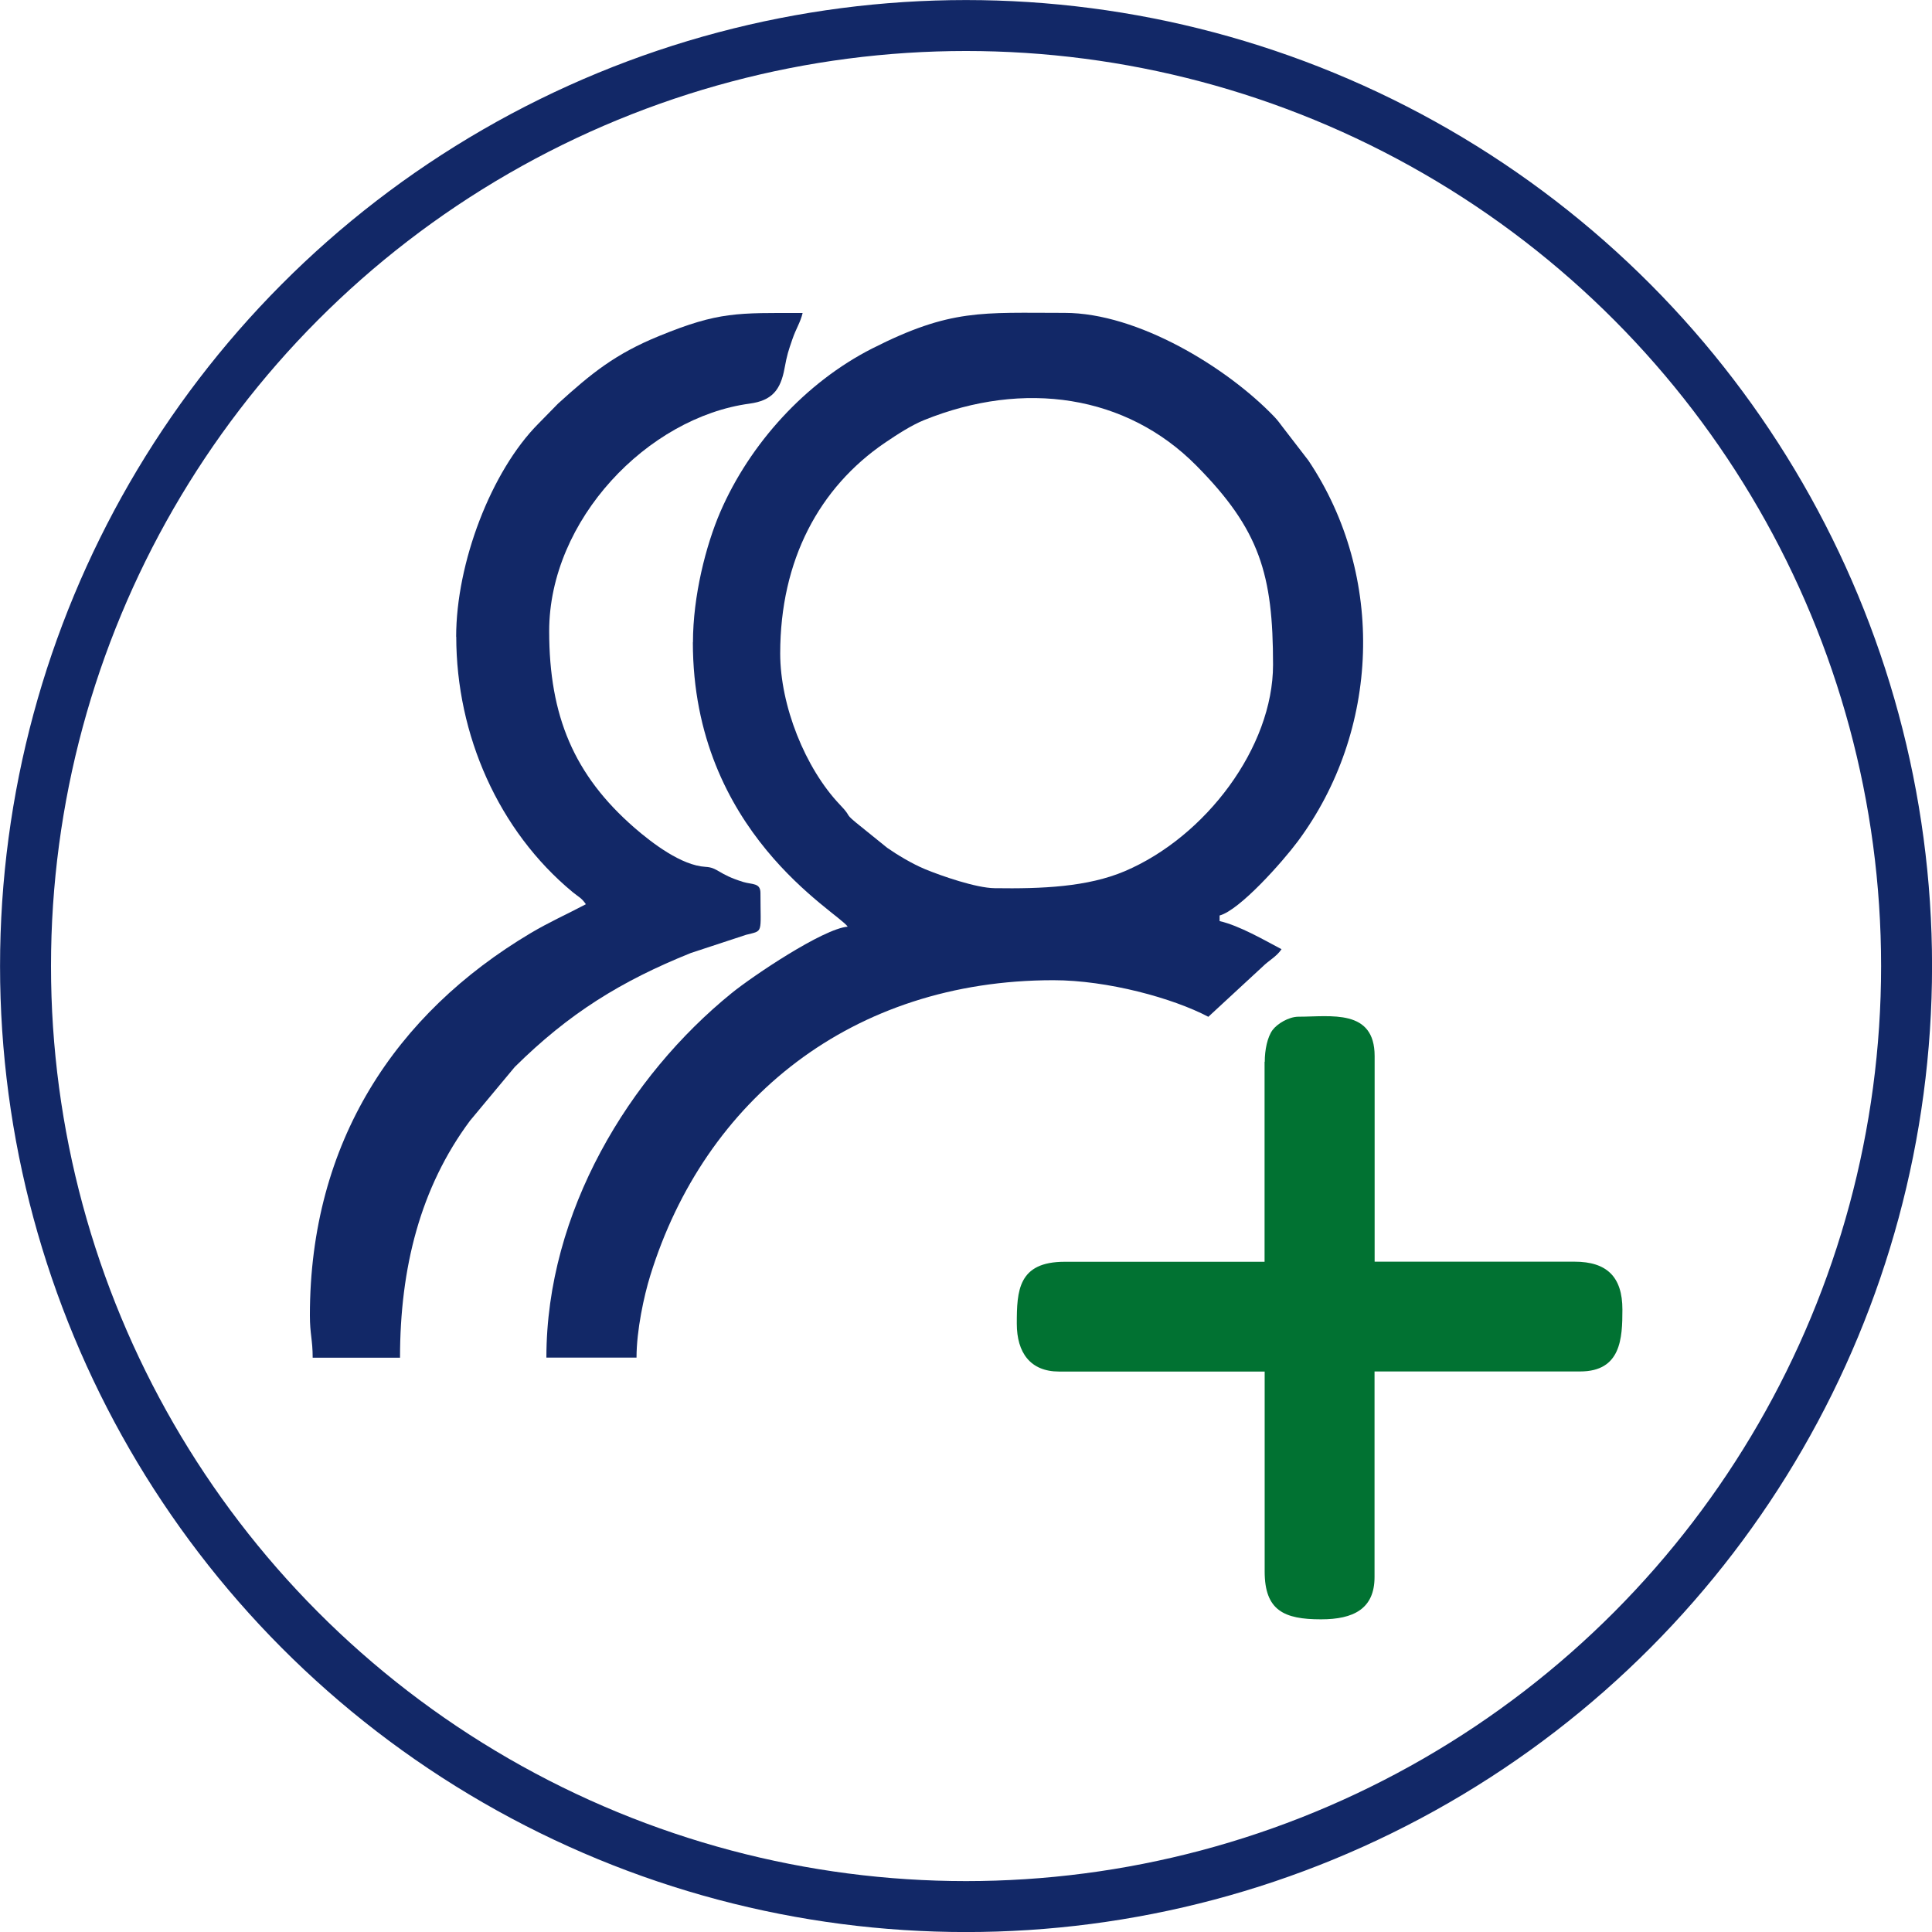
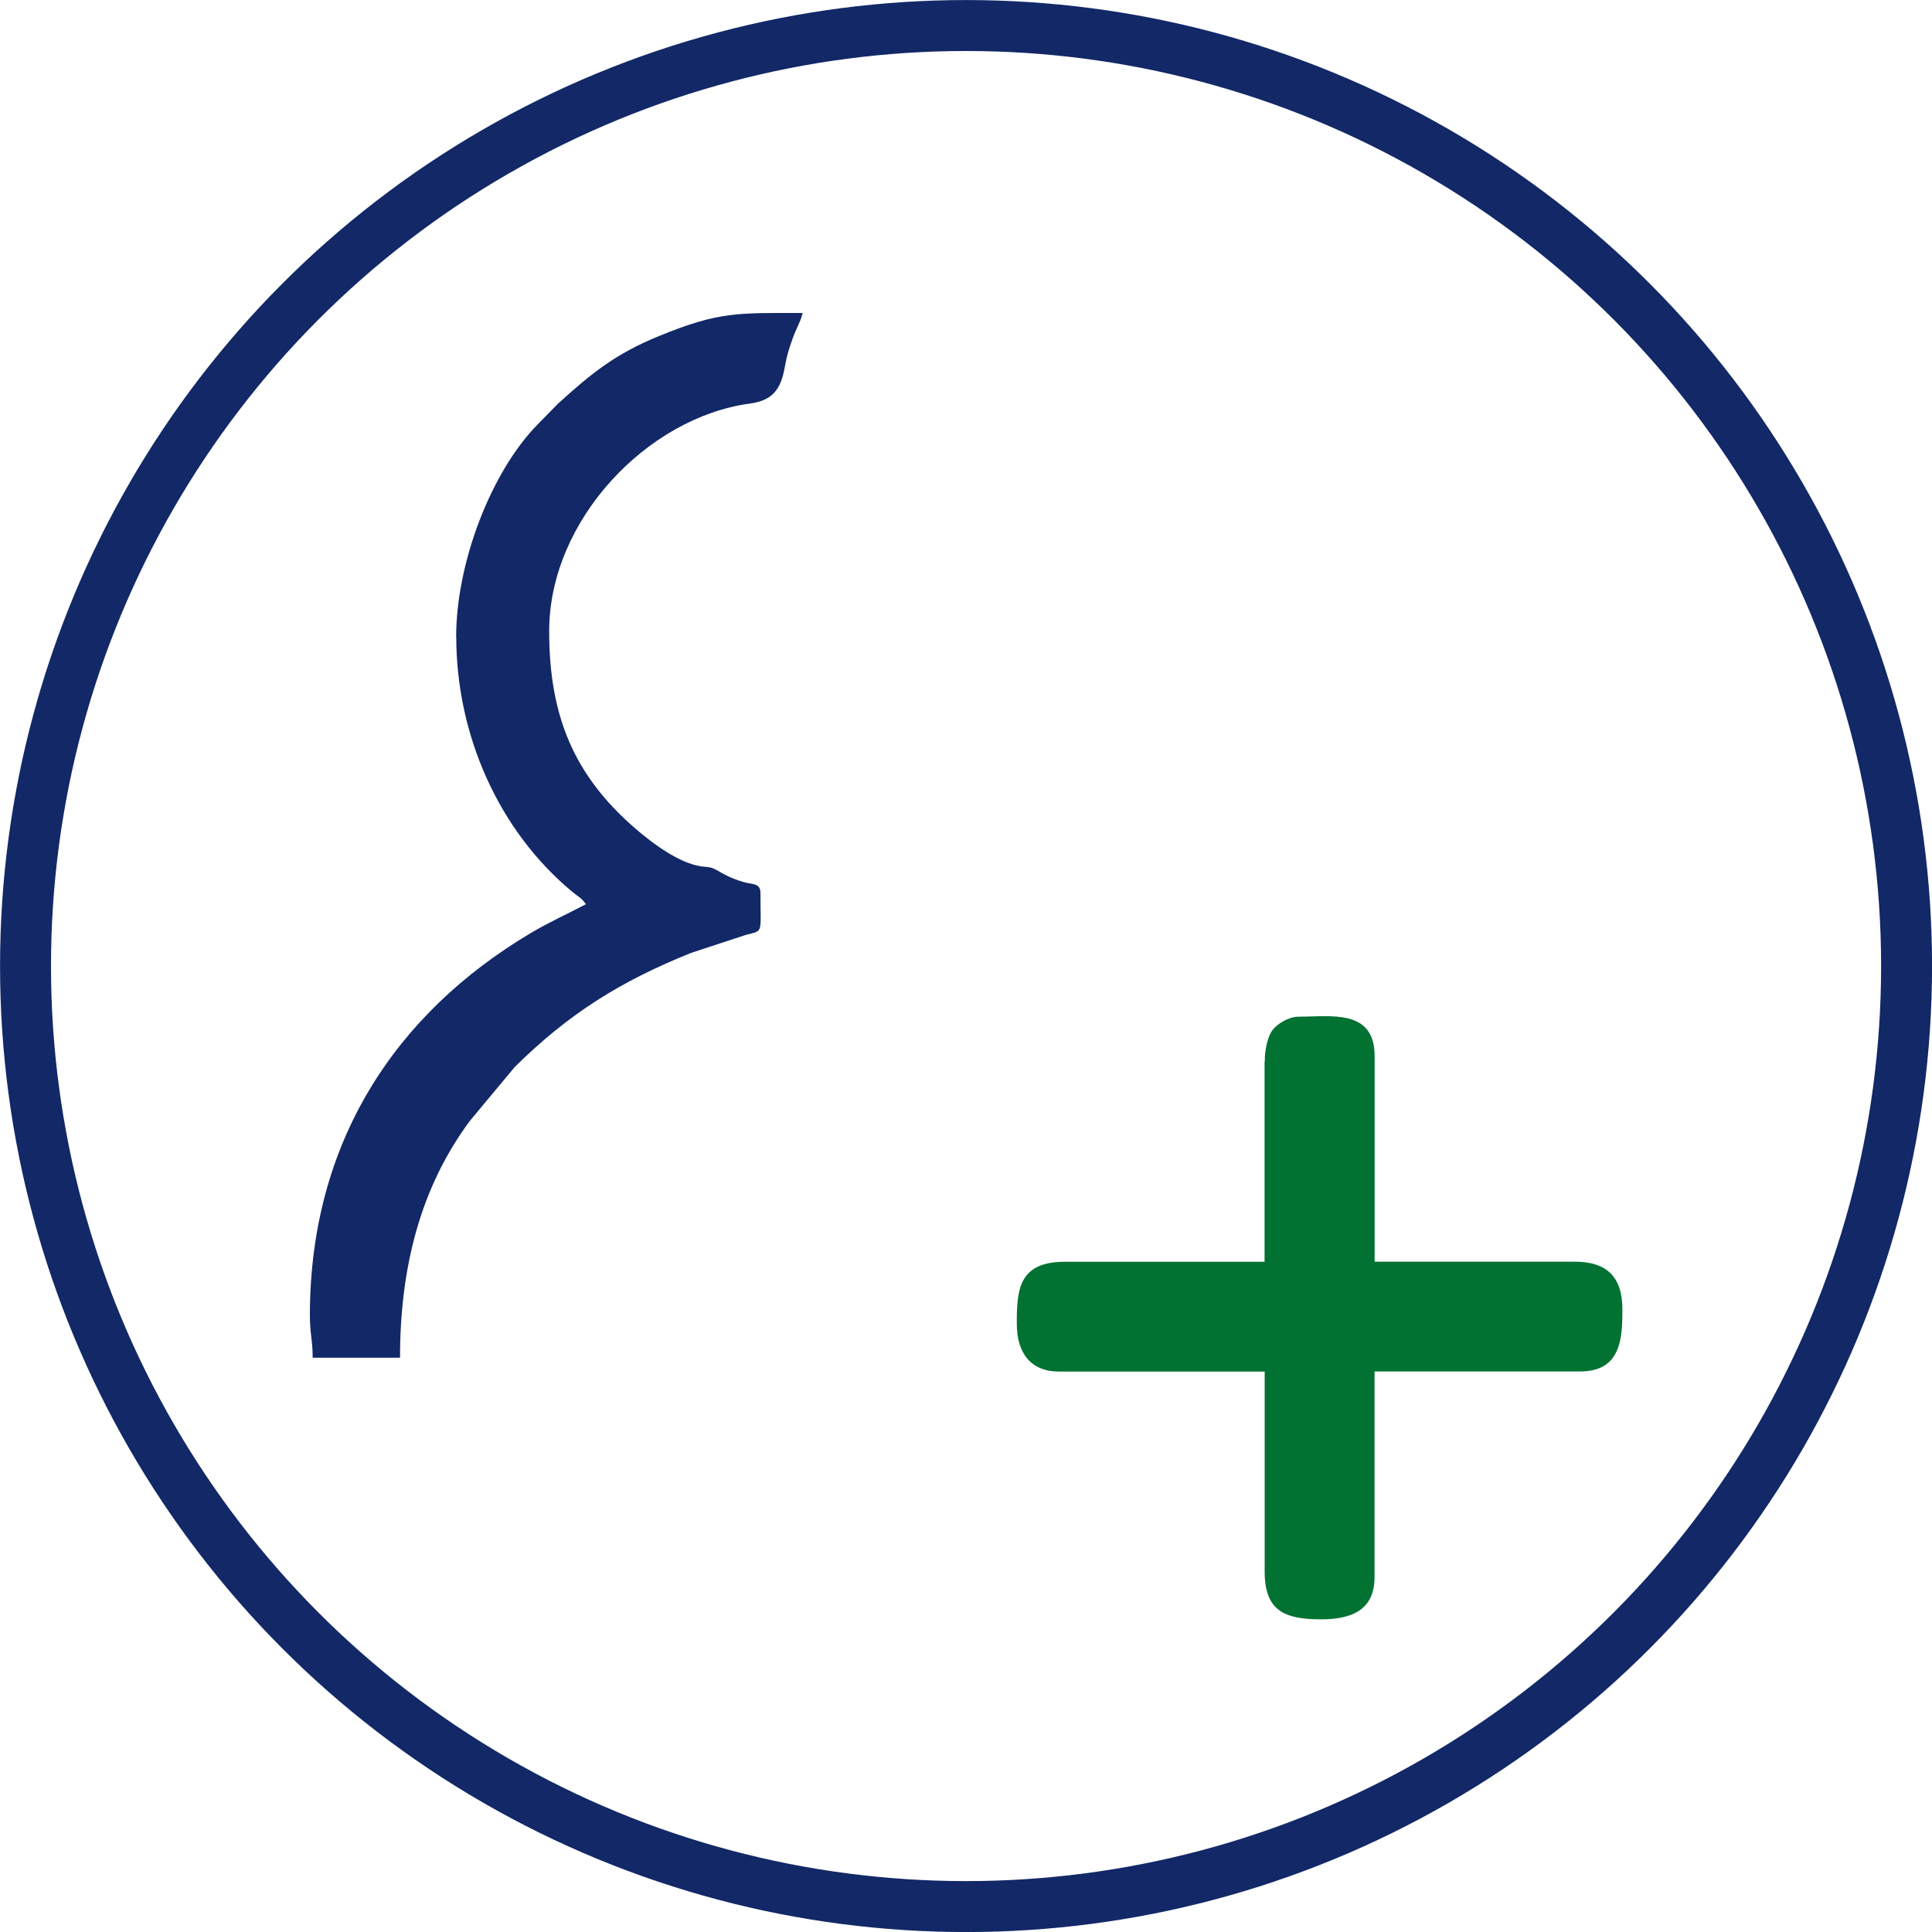
<svg xmlns="http://www.w3.org/2000/svg" xml:space="preserve" width="1.41cm" height="1.41cm" version="1.1" style="shape-rendering:geometricPrecision; text-rendering:geometricPrecision; image-rendering:optimizeQuality; fill-rule:evenodd; clip-rule:evenodd" viewBox="0 0 193.77 193.77">
  <defs>
    <style type="text/css">
   
    .str0 {stroke:#122867;stroke-width:5.11;stroke-miterlimit:2.613}
    .fil0 {fill:none}
    .fil2 {fill:#017232}
    .fil1 {fill:#122867}
   
  </style>
  </defs>
  <g id="Layer_x0020_1">
    <circle class="fil0 str0" cx="96.89" cy="96.89" r="94.33" />
    <g id="_2499950172064">
-       <path class="fil1" d="M78.25 65.54c0,-9.37 3.92,-16.64 10.5,-21.13 1.18,-0.8 2.65,-1.76 3.94,-2.28 10.03,-4.05 20.28,-2.52 27.29,4.56 6.38,6.44 7.7,10.93 7.7,19.98 0,8.28 -6.76,17.26 -14.88,20.71 -3.73,1.58 -8.29,1.77 -13.05,1.7 -1.84,-0.02 -5.31,-1.22 -6.98,-1.91 -1.28,-0.53 -2.79,-1.44 -3.79,-2.14l-2.5 -2.02c-2.11,-1.68 -0.83,-0.83 -2.23,-2.29 -3.5,-3.67 -6,-9.96 -6,-15.18zm-8.76 -1.13c0,19.09 14.55,27.06 15.53,28.53 -2.46,0.2 -9.52,4.94 -11.67,6.69 -10.2,8.28 -18.55,21.88 -18.55,36.53l9.04 0c0,-2.72 0.74,-6.17 1.38,-8.23 5.46,-17.65 20.24,-29.62 40.43,-29.62 5.43,0 12,1.8 15.54,3.67l5.43 -5.02c0.68,-0.67 1.41,-1.01 1.91,-1.76 -1.71,-0.9 -4.21,-2.36 -6.21,-2.82l0 -0.56c2.02,-0.54 6.32,-5.39 7.83,-7.42 8.24,-11.08 8.86,-26.59 1.08,-38.21l-2.58 -3.35c-0.44,-0.56 -0.39,-0.56 -0.89,-1.09 -4.73,-4.91 -13.65,-10.37 -20.98,-10.37 -8.32,0 -11.41,-0.43 -19.3,3.57 -6.68,3.39 -12.27,9.54 -15.24,16.4 -1.44,3.34 -2.74,8.42 -2.74,13.08z" />
      <path class="fil1" d="M45.76 63.85c0,9.86 4.25,19.48 11.67,25.62 0.62,0.51 0.9,0.58 1.33,1.22 -1.91,1.01 -3.66,1.78 -5.56,2.91 -13.52,8.05 -22.12,20.94 -22.12,38.33 0,1.88 0.28,2.45 0.28,4.24l8.76 0c0,-8.99 2.03,-17.06 7.02,-23.77l4.49 -5.39c5.43,-5.37 10.63,-8.6 17.66,-11.43l5.53 -1.82c1.77,-0.46 1.45,-0.02 1.45,-4.2 0,-1.03 -0.82,-0.83 -1.72,-1.1 -2.57,-0.79 -2.51,-1.45 -3.8,-1.52 -2.41,-0.14 -5.33,-2.37 -7.13,-3.93 -6.03,-5.26 -8.54,-11.17 -8.54,-19.71 0,-11.15 9.87,-21.44 20.11,-22.82 2.21,-0.3 3.1,-1.34 3.5,-3.56 0.25,-1.36 0.38,-1.72 0.78,-2.89 0.38,-1.11 0.8,-1.67 1.03,-2.64 -6.55,0 -8.38,-0.15 -14.37,2.3 -4.42,1.8 -6.81,3.75 -10.16,6.79l-1.96 2c-4.75,4.77 -8.26,13.98 -8.26,21.4z" />
      <path class="fil2" d="M126.83 106.5l0 20.05 -20.05 0c-4.67,0 -4.8,2.91 -4.8,6.21 0,2.91 1.36,4.8 4.24,4.8l20.62 0 0 20.05c0,3.91 1.94,4.8 5.63,4.8l0.04 0c3.22,-0 5.35,-1.04 5.35,-4.24l0 -20.62 20.62 0c4.11,0 4.24,-3.33 4.24,-6.21 0,-3.26 -1.54,-4.8 -4.8,-4.8l-20.05 0 0 -20.62c0,-4.77 -4.4,-3.95 -7.63,-3.95 -1,0 -2.15,0.72 -2.61,1.34 -0.52,0.71 -0.78,2 -0.78,3.17z" />
    </g>
  </g>
</svg>